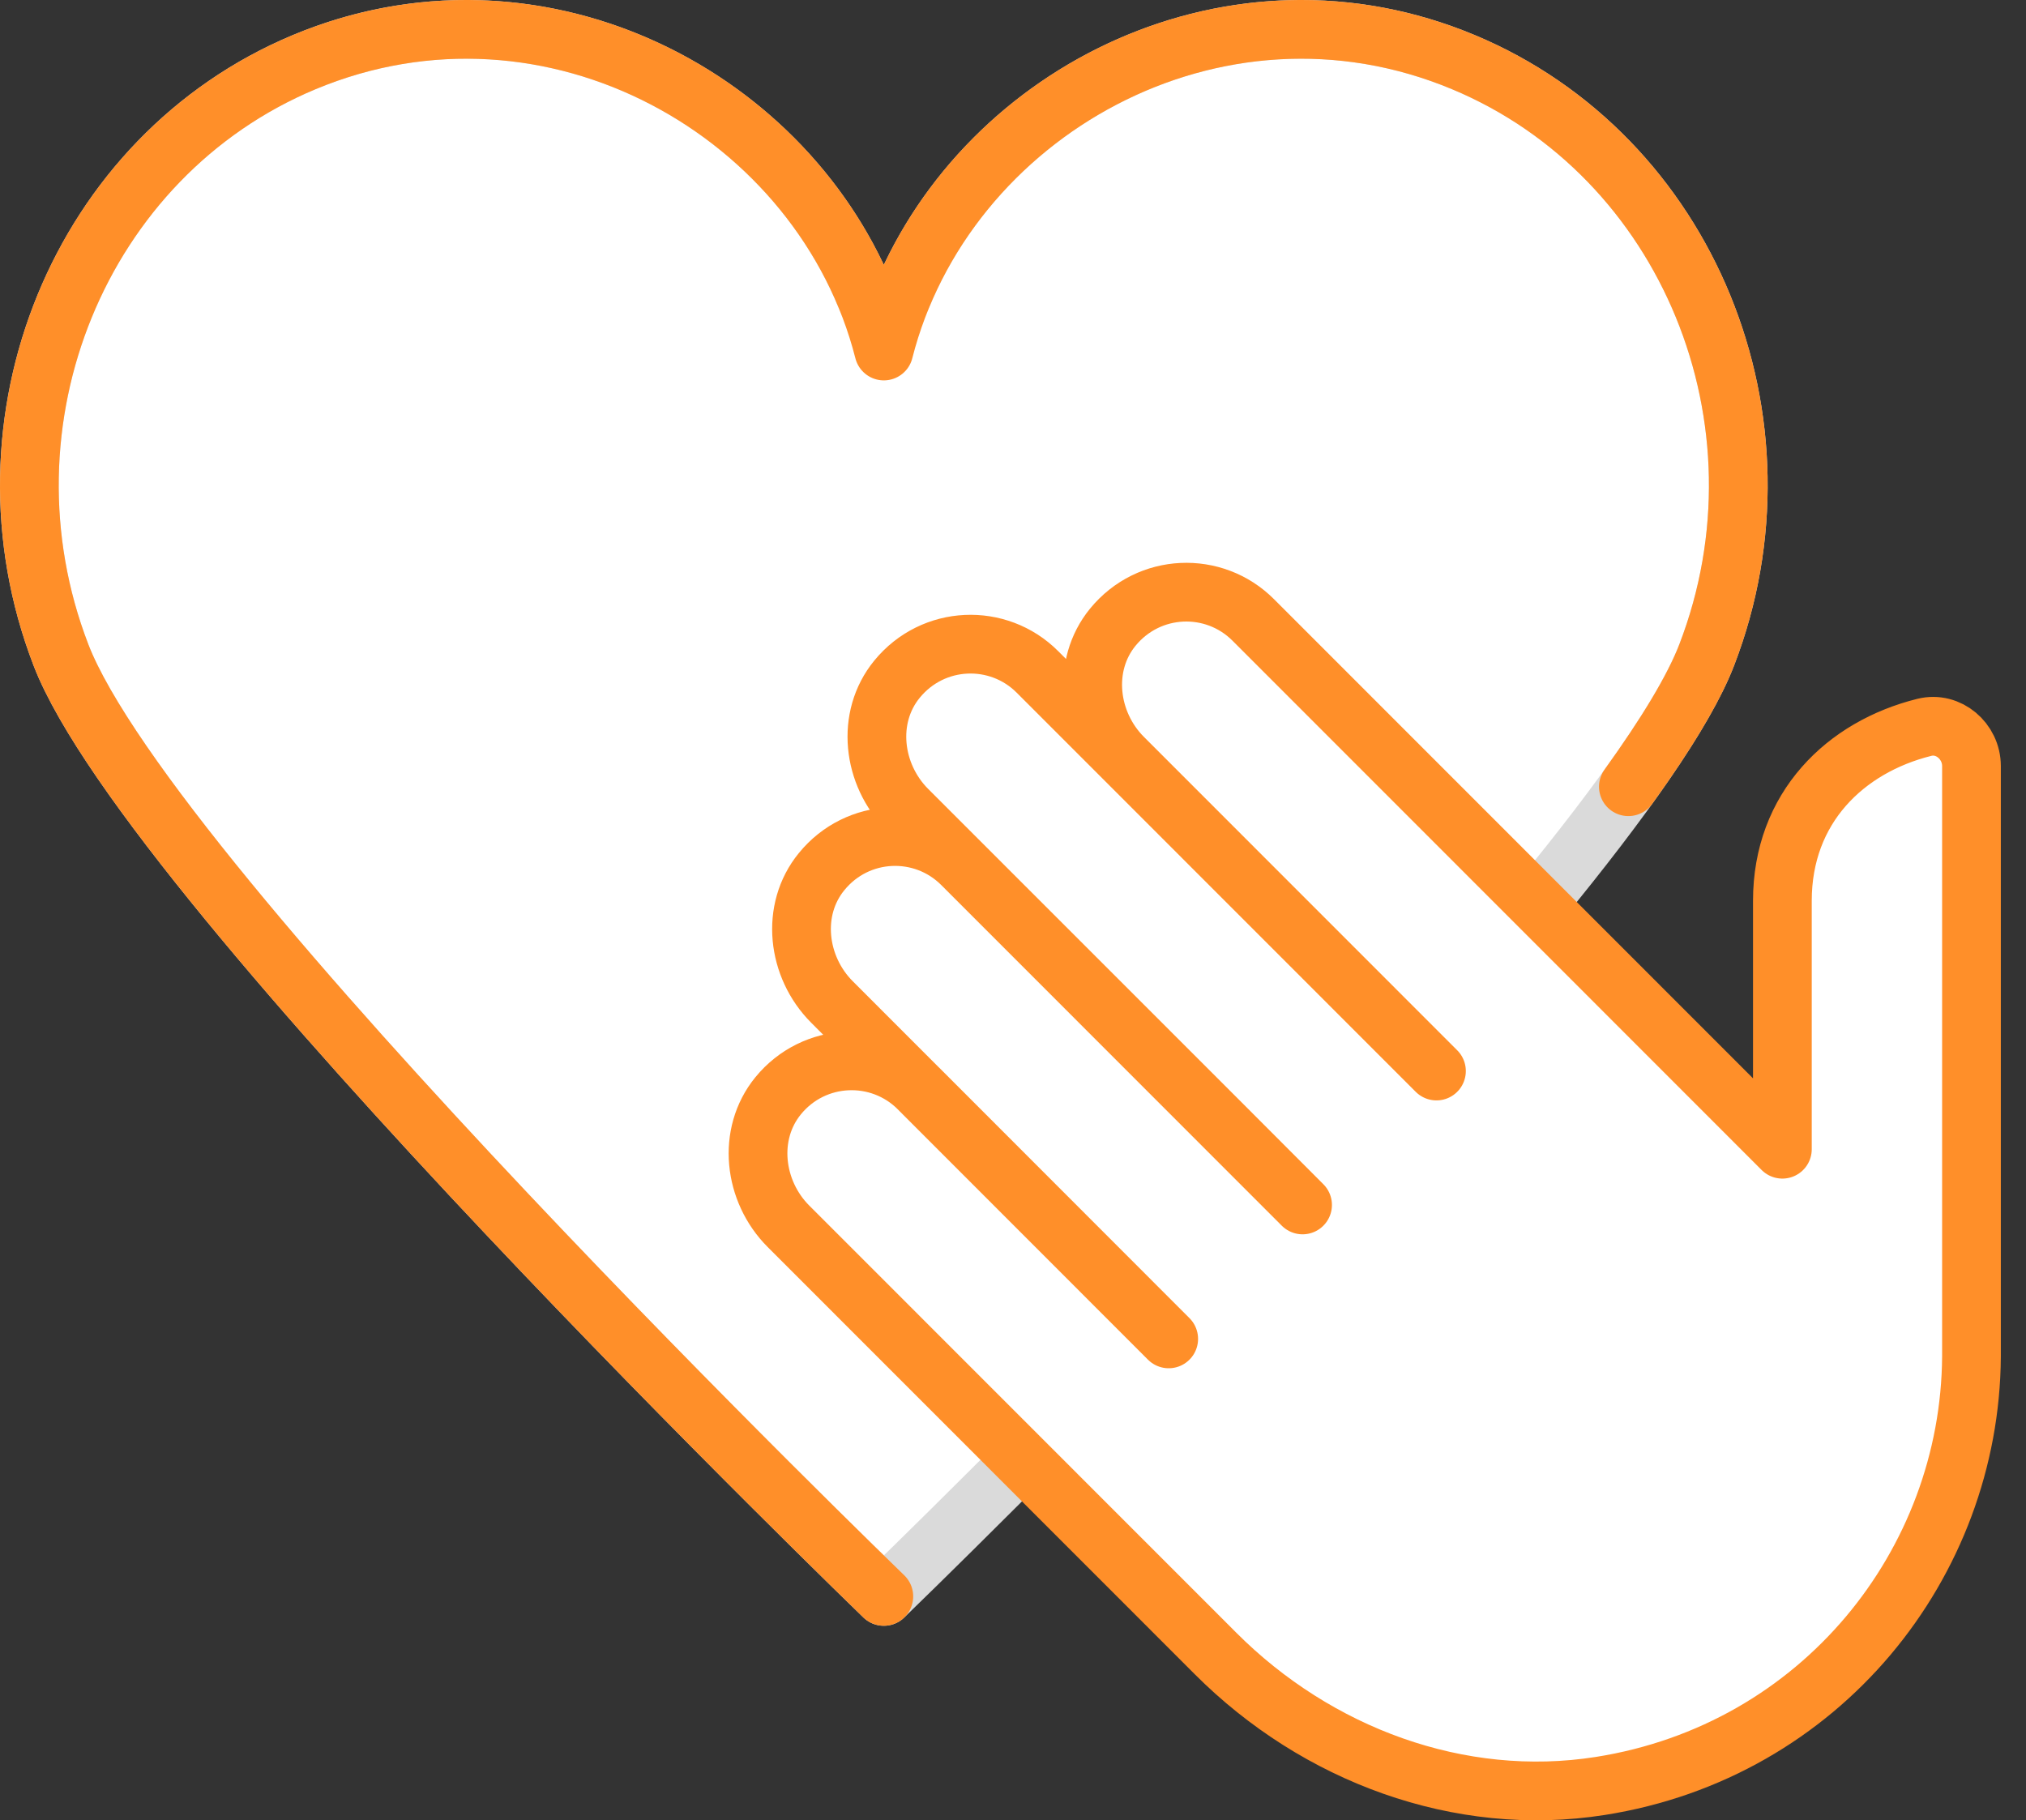
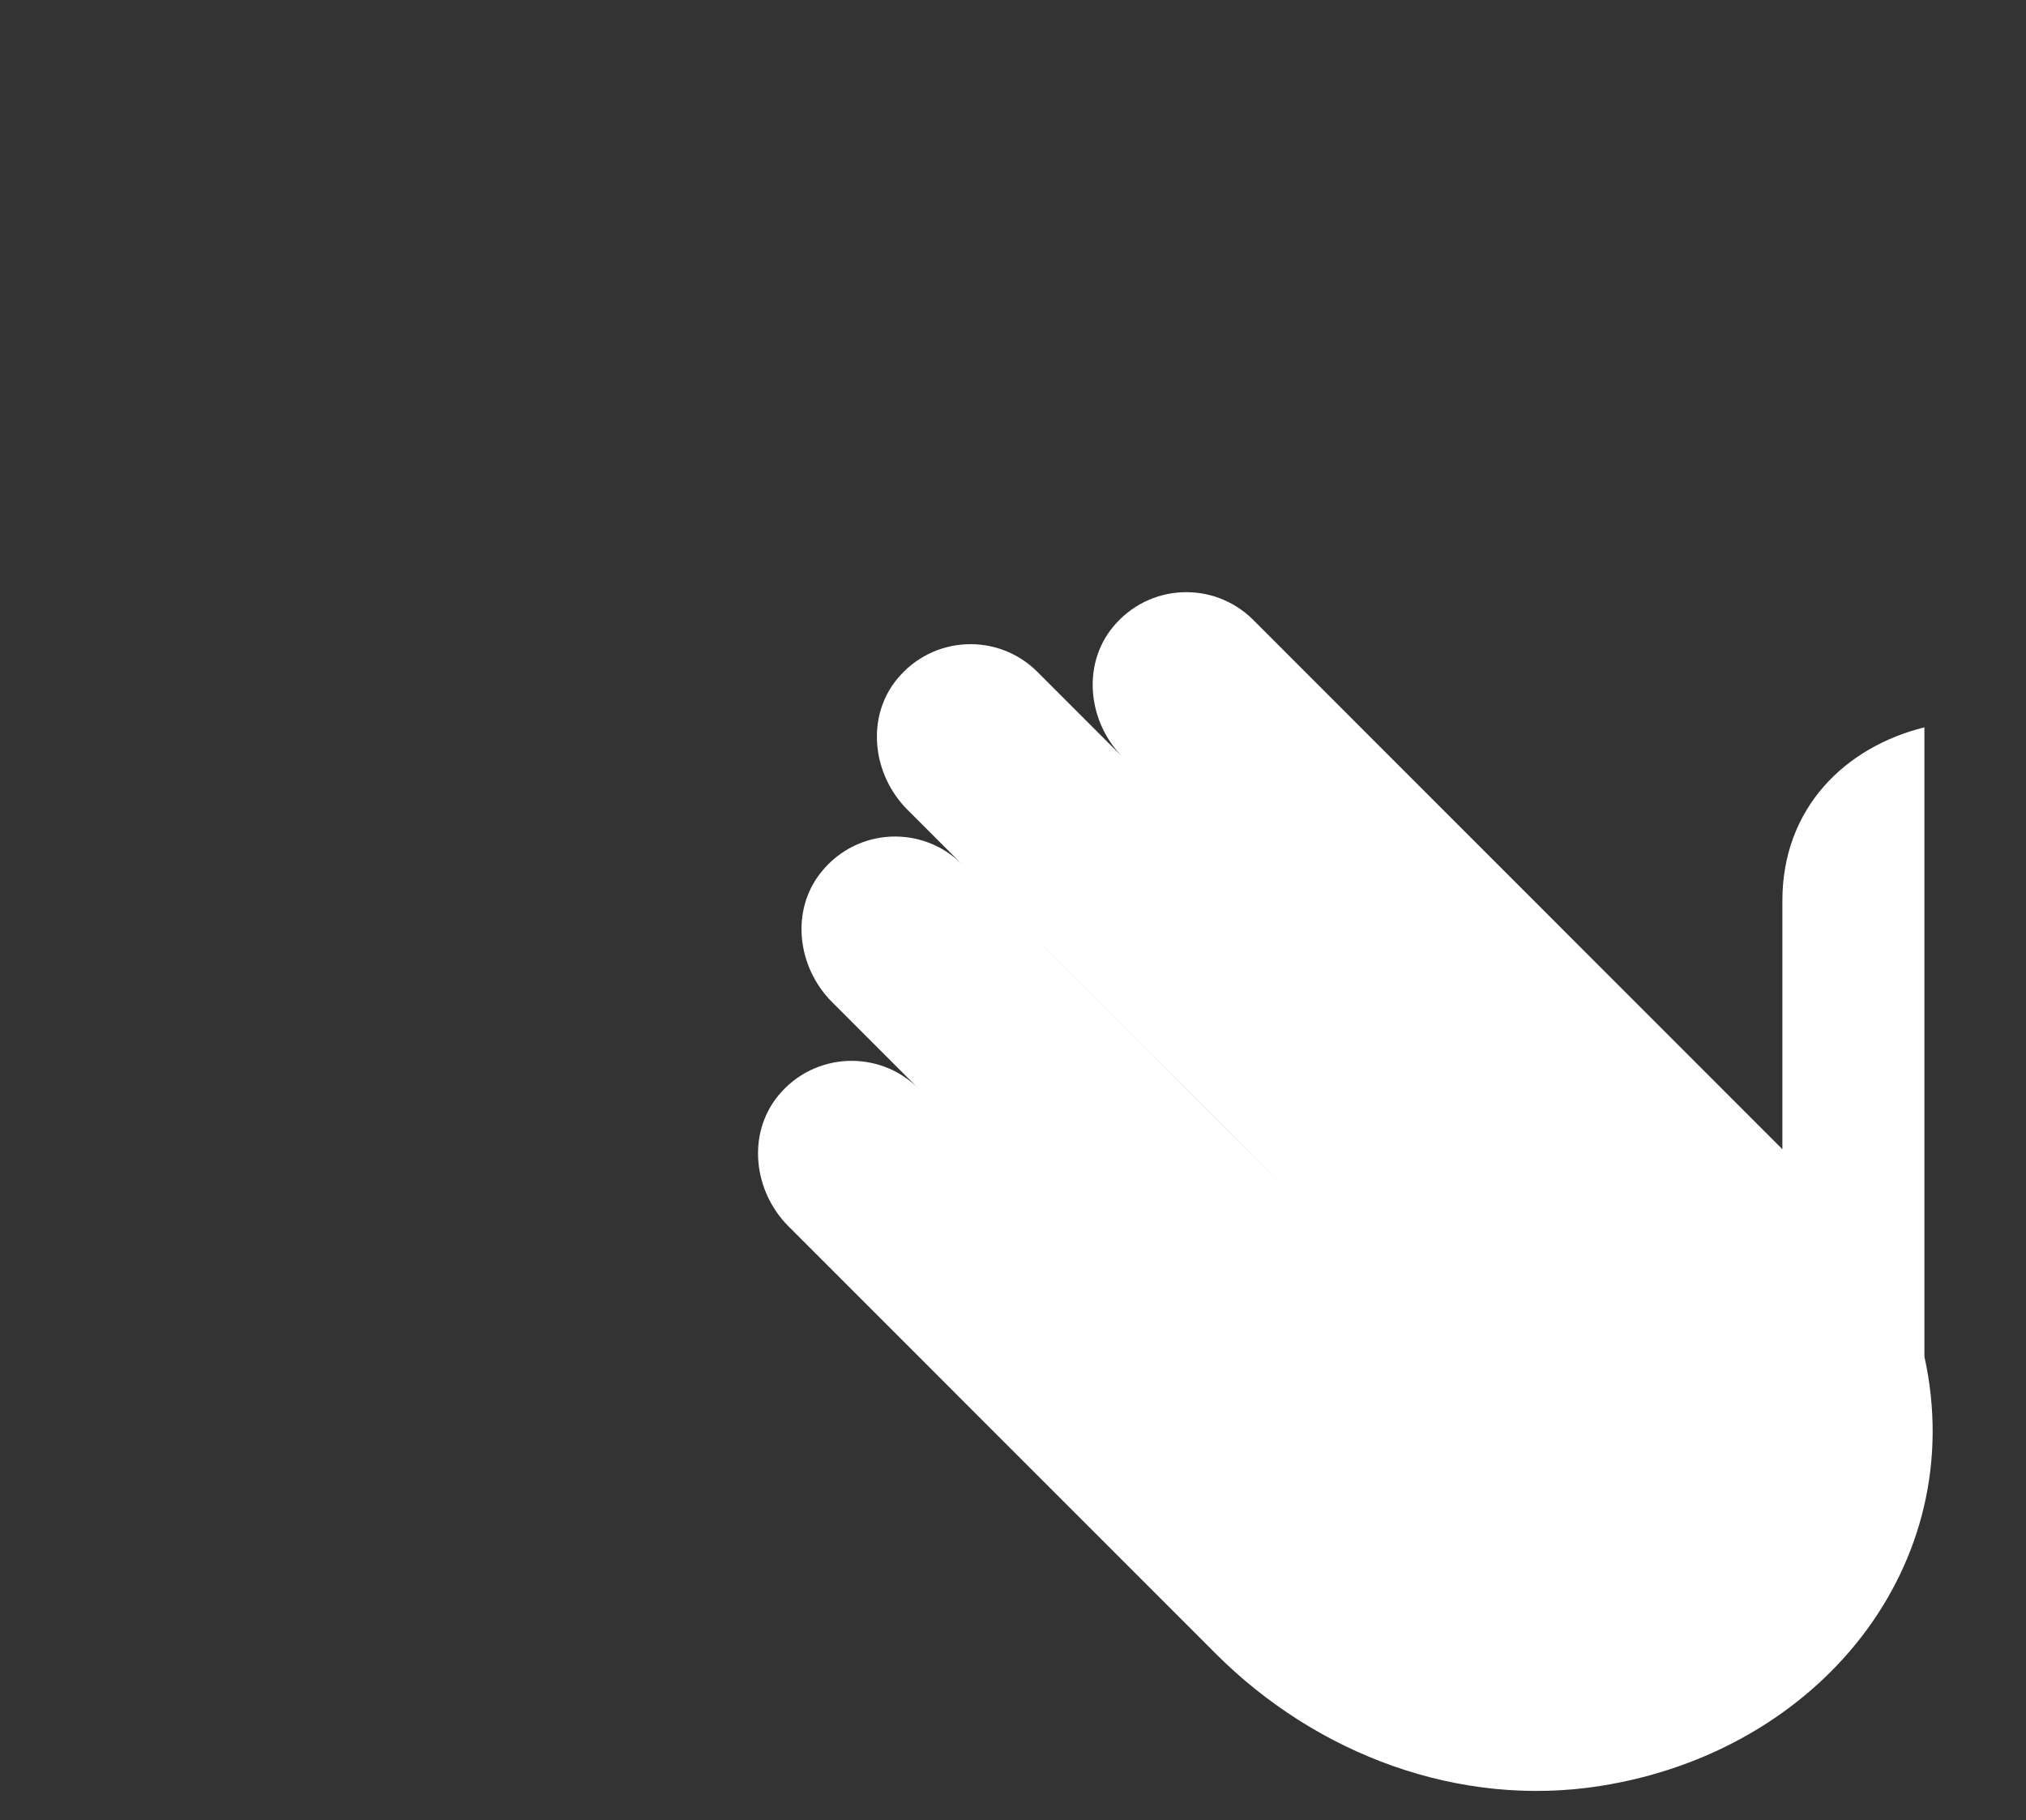
<svg xmlns="http://www.w3.org/2000/svg" width="69" height="62" viewBox="0 0 69 62" fill="none">
  <rect x="0" y="0" width="69" height="62" fill="#333333" stroke="none" />
-   <path d="M30.101 54.374C30.101 54.374 5.128 30.237 2.075 22.305C-0.988 14.348 2.718 5.311 10.356 2.118C18.131 -1.131 26.561 3.061 29.468 10.061C29.706 10.637 30.492 10.637 30.733 10.061C33.641 3.061 42.067 -1.131 49.843 2.118C57.484 5.311 61.19 14.348 58.127 22.305C55.074 30.237 30.101 54.374 30.101 54.374Z" fill="white" />
-   <path d="M30.101 54.374C30.101 54.374 5.128 30.237 2.075 22.305C-0.988 14.348 2.718 5.311 10.356 2.118C18.131 -1.131 26.561 3.061 29.468 10.061C29.706 10.637 30.492 10.637 30.733 10.061C33.641 3.061 42.067 -1.131 49.843 2.118C57.484 5.311 61.19 14.348 58.127 22.305C55.074 30.237 30.101 54.374 30.101 54.374Z" stroke="#DADADA" stroke-width="2" stroke-miterlimit="10" stroke-linecap="round" stroke-linejoin="round" />
-   <path d="M30.101 54.374C30.101 54.374 5.128 30.237 2.075 22.305C-0.988 14.348 2.718 5.311 10.356 2.118C18.814 -1.416 28.04 3.85 30.101 11.956C32.162 3.85 41.388 -1.416 49.843 2.118C57.484 5.311 61.19 14.348 58.127 22.305C57.672 23.486 56.73 25.029 55.458 26.796" stroke="#FF8F29" stroke-width="2" stroke-miterlimit="10" stroke-linecap="round" stroke-linejoin="round" />
-   <path d="M60.703 39.143V30.681C60.703 27.507 62.853 25.441 65.54 24.773C66.361 24.57 67.143 25.245 67.143 26.092V46.207C67.097 53.257 62.014 59.646 54.502 60.83C49.7 61.587 44.842 59.764 41.402 56.322L26.852 41.767C25.662 40.576 25.434 38.631 26.501 37.323C27.727 35.822 29.948 35.741 31.284 37.077L39.803 45.603L28.334 34.127C27.144 32.935 26.913 30.991 27.983 29.686C29.209 28.182 31.426 28.1 32.763 29.437L44.362 41.041L41.63 38.304L30.904 27.578C29.71 26.383 29.482 24.438 30.549 23.134C31.778 21.63 33.996 21.548 35.332 22.885L48.922 36.48L38.25 25.804C37.059 24.613 36.832 22.668 37.898 21.363C39.128 19.859 41.345 19.777 42.681 21.114L60.703 39.143Z" fill="white" />
-   <path d="M60.703 39.143V30.681C60.703 27.507 62.853 25.441 65.54 24.773C66.361 24.57 67.143 25.245 67.143 26.092V46.207C67.097 53.257 62.014 59.646 54.502 60.83C49.7 61.587 44.842 59.764 41.402 56.322L26.852 41.767C25.662 40.576 25.434 38.631 26.501 37.323C27.727 35.822 29.948 35.741 31.284 37.077L39.803 45.603L28.334 34.127C27.144 32.935 26.913 30.991 27.983 29.686C29.209 28.182 31.426 28.1 32.763 29.437L44.362 41.041L41.63 38.304L30.904 27.578C29.71 26.383 29.482 24.438 30.549 23.134C31.778 21.63 33.996 21.548 35.332 22.885L48.922 36.48L38.25 25.804C37.059 24.613 36.832 22.668 37.898 21.363C39.128 19.859 41.345 19.777 42.681 21.114L60.703 39.143Z" stroke="#FF8F29" stroke-width="2" stroke-miterlimit="10" stroke-linecap="round" stroke-linejoin="round" />
+   <path d="M60.703 39.143V30.681C60.703 27.507 62.853 25.441 65.54 24.773V46.207C67.097 53.257 62.014 59.646 54.502 60.83C49.7 61.587 44.842 59.764 41.402 56.322L26.852 41.767C25.662 40.576 25.434 38.631 26.501 37.323C27.727 35.822 29.948 35.741 31.284 37.077L39.803 45.603L28.334 34.127C27.144 32.935 26.913 30.991 27.983 29.686C29.209 28.182 31.426 28.1 32.763 29.437L44.362 41.041L41.63 38.304L30.904 27.578C29.71 26.383 29.482 24.438 30.549 23.134C31.778 21.63 33.996 21.548 35.332 22.885L48.922 36.48L38.25 25.804C37.059 24.613 36.832 22.668 37.898 21.363C39.128 19.859 41.345 19.777 42.681 21.114L60.703 39.143Z" fill="white" />
</svg>